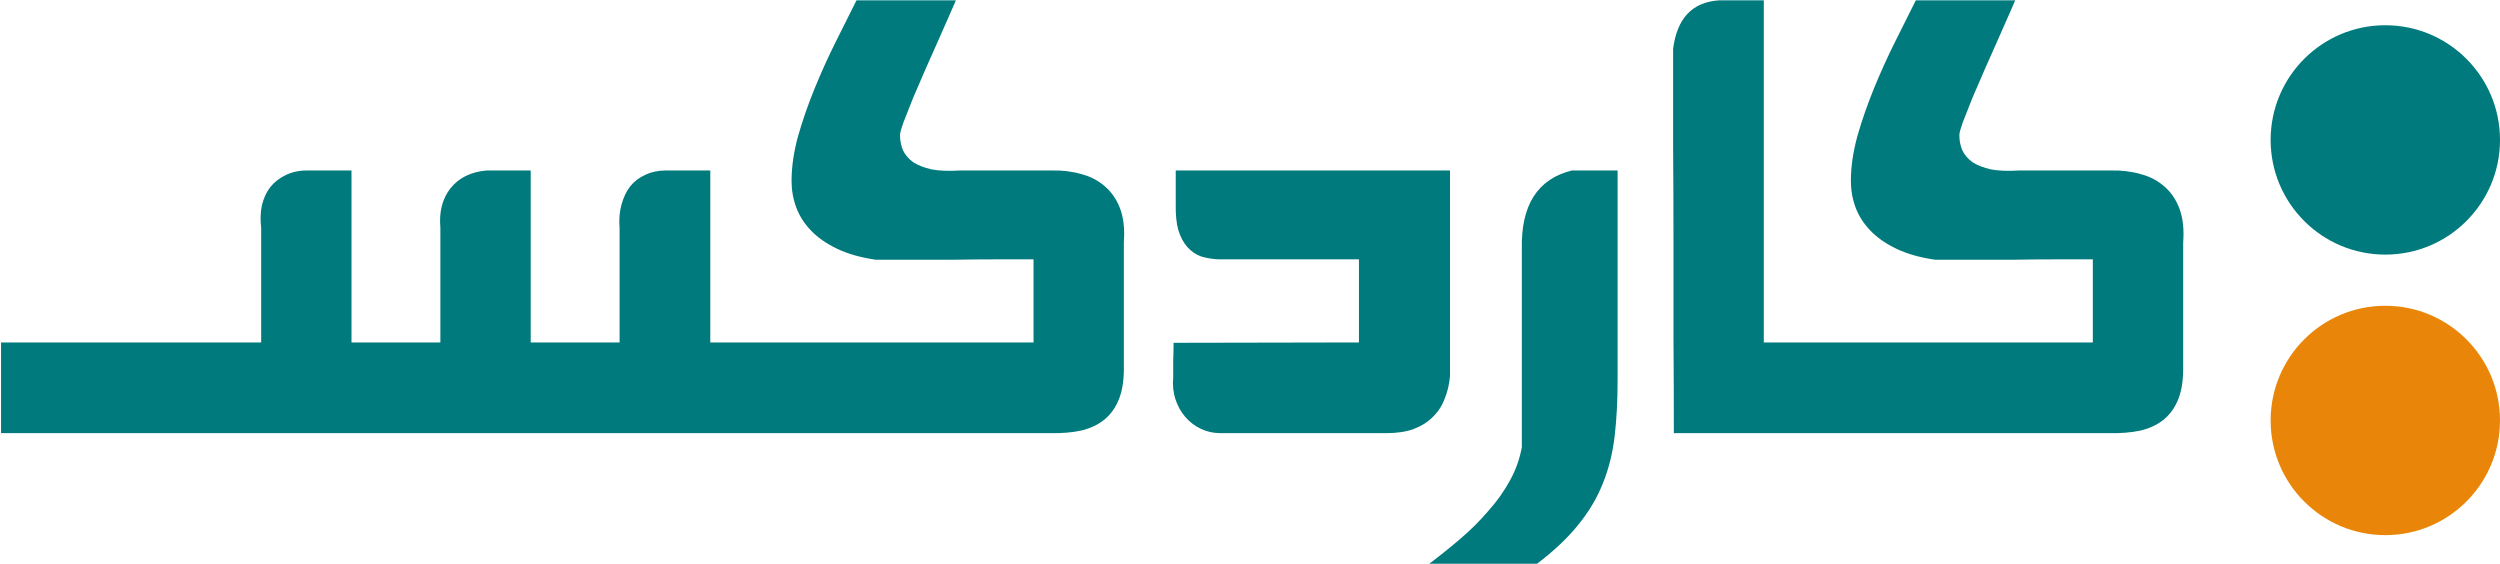
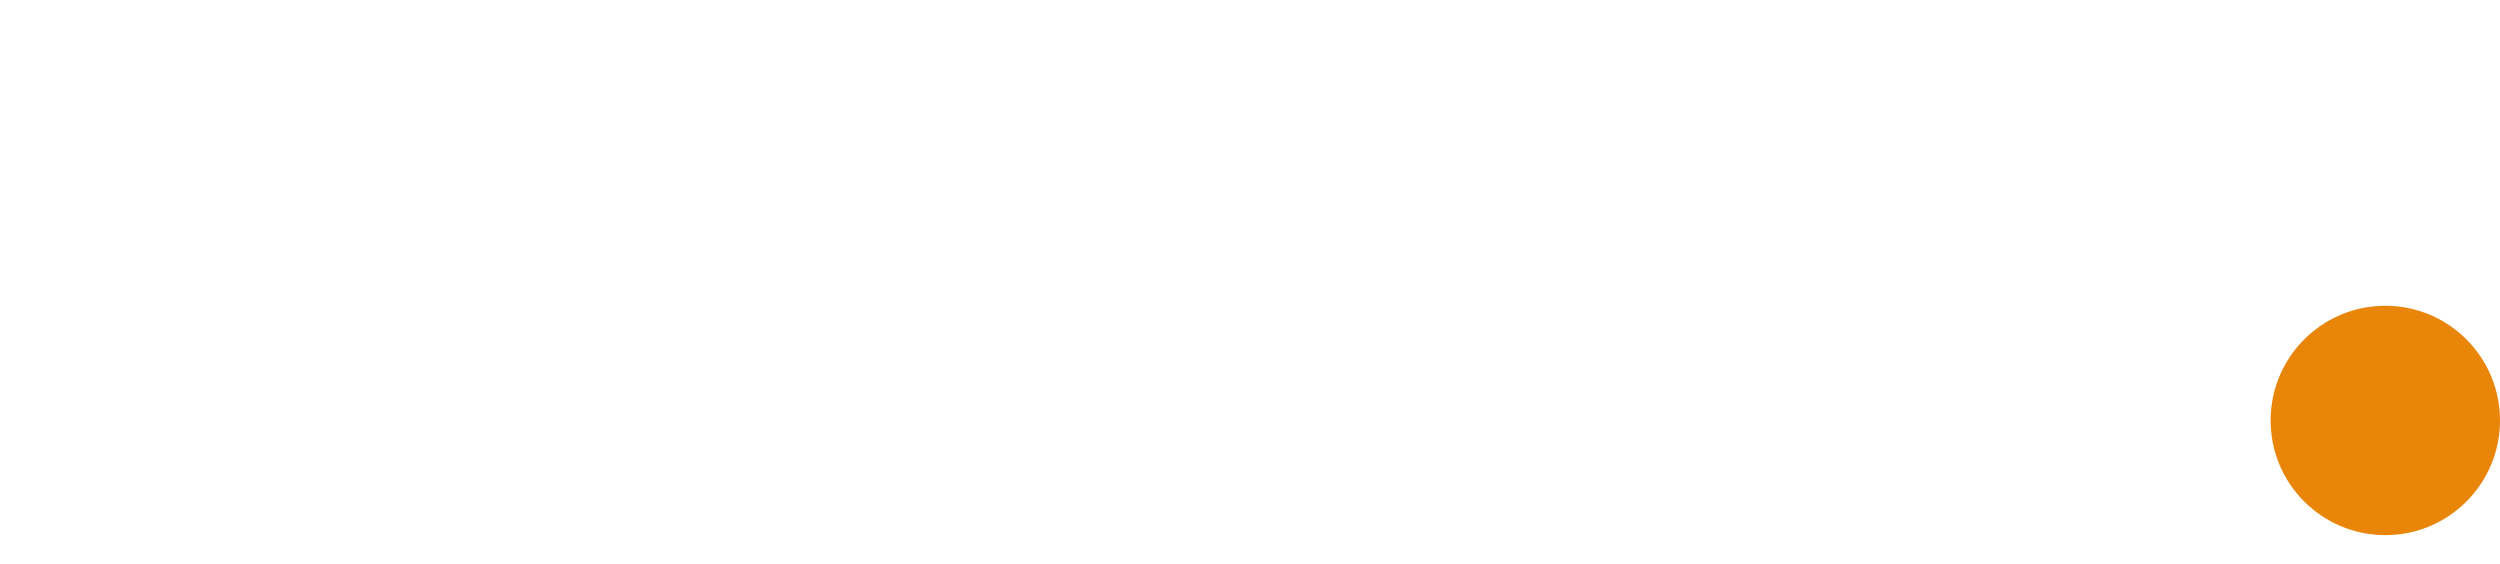
<svg xmlns="http://www.w3.org/2000/svg" width="2278" height="514" viewBox="0 0 2278 514" fill="none">
-   <path d="M2278 127.5C2278 185.214 2231.21 232 2173.5 232C2115.79 232 2069 185.214 2069 127.5C2069 69.786 2115.79 23 2173.5 23C2231.21 23 2278 69.786 2278 127.5Z" fill="#007A7C" />
  <path d="M2278 383.117C2278 440.831 2231.21 487.617 2173.5 487.617C2115.79 487.617 2069 440.831 2069 383.117C2069 325.403 2115.79 278.617 2173.5 278.617C2231.21 278.617 2278 325.403 2278 383.117Z" fill="#E98609" />
-   <path d="M0.959 312.028H192.356V394.669H0.959V312.028ZM564.574 312.028V208.23C563.913 200.296 564.464 193.134 566.227 186.743C567.99 180.132 570.635 174.512 574.161 169.884C577.907 165.256 582.535 161.73 588.044 159.306C593.554 156.662 599.725 155.339 606.557 155.339H647.216V312.028H694.487V394.669H183.762V312.028H237.975V207.569C237.093 200.296 237.313 193.465 238.636 187.074C240.178 180.683 242.713 175.173 246.239 170.545C249.985 165.917 254.613 162.281 260.123 159.637C265.852 156.772 272.354 155.339 279.626 155.339H320.286V312.028H401.274V207.569C399.952 193.024 403.037 181.013 410.53 171.537C418.023 162.061 428.932 156.662 443.257 155.339H483.585V312.028H564.574ZM958.279 155.339C967.975 155.119 977.011 156.221 985.385 158.645C993.76 160.849 1000.92 164.595 1006.87 169.884C1013.04 175.173 1017.67 182.005 1020.76 190.379C1023.84 198.754 1024.94 208.891 1024.06 220.792V333.184C1024.28 345.305 1022.85 355.332 1019.76 363.266C1016.68 371.199 1012.16 377.59 1006.21 382.438C1000.48 387.066 993.429 390.372 985.055 392.355C976.68 394.118 967.424 394.89 957.287 394.669H685.562V312.028H941.75V236.328H906.38C894.479 236.328 882.25 236.438 869.688 236.659C857.347 236.659 844.895 236.659 832.333 236.659H797.954C784.291 234.675 772.611 231.37 762.914 226.742C753.217 222.114 745.284 216.604 739.113 210.213C732.943 203.822 728.425 196.77 725.56 189.057C722.695 181.344 721.263 173.3 721.263 164.926C721.263 152.144 723.247 138.48 727.214 123.936C731.401 109.391 736.469 94.846 742.419 80.301C748.369 65.756 754.76 51.652 761.592 37.988C768.424 24.325 774.705 11.763 780.435 0.304H871.009C870.128 2.507 868.256 6.805 865.391 13.196C862.526 19.587 859.22 27.08 855.474 35.674C851.727 44.049 847.76 52.974 843.573 62.45C839.386 71.926 835.529 80.852 832.003 89.226C828.698 97.38 825.833 104.653 823.409 111.043C821.205 117.214 820.102 121.181 820.102 122.944C820.102 128.013 820.984 132.64 822.747 136.828C824.73 141.015 827.816 144.651 832.003 147.736C836.411 150.601 842.031 152.805 848.862 154.348C855.914 155.67 864.508 156 874.646 155.339H958.279ZM1071.33 155.339H1321.24V342.771C1320.58 350.263 1318.93 357.205 1316.28 363.596C1313.86 369.987 1310.22 375.497 1305.37 380.125C1300.75 384.752 1294.91 388.389 1287.85 391.033C1281.02 393.457 1272.87 394.669 1263.39 394.669H1111.99C1105.6 394.669 1099.65 393.347 1094.14 390.703C1088.63 388.058 1083.89 384.422 1079.93 379.794C1075.96 375.166 1072.99 369.767 1071 363.596C1069.02 357.426 1068.36 350.814 1069.02 343.762C1069.02 338.473 1069.02 333.294 1069.02 328.226C1069.24 322.937 1069.35 317.647 1069.35 312.358L1238.27 312.028V236.328H1110.67C1104.94 236.108 1099.54 235.226 1094.47 233.684C1089.62 231.921 1085.44 229.056 1081.91 225.089C1078.38 221.122 1075.63 215.943 1073.65 209.552C1071.88 203.161 1071.11 195.007 1071.33 185.09V155.339ZM1473.96 155.339V346.407C1473.96 364.918 1473.08 381.777 1471.32 396.983C1469.55 412.41 1466.03 426.734 1460.74 439.957C1455.45 453.4 1447.96 466.072 1438.26 477.972C1428.78 489.873 1416.22 501.773 1400.58 513.673H1302.4C1312.32 506.181 1321.9 498.467 1331.16 490.534C1340.41 482.6 1348.79 474.226 1356.28 465.411C1363.99 456.816 1370.5 447.67 1375.78 437.974C1381.07 428.497 1384.71 418.36 1386.69 407.562V227.072C1385.81 186.964 1401.02 163.053 1432.31 155.339H1473.96ZM1524.54 44.6C1528.07 16.612 1542.06 1.846 1566.52 0.304H1607.18V312.028H1657.43V394.669H1525.2C1525.2 364.478 1525.09 334.947 1524.87 306.078C1524.87 276.988 1524.87 248.118 1524.87 219.469C1524.87 190.6 1524.76 161.73 1524.54 132.861C1524.54 103.991 1524.54 74.571 1524.54 44.6ZM1923.53 155.339C1933.23 155.119 1942.26 156.221 1950.64 158.645C1959.01 160.849 1966.18 164.595 1972.13 169.884C1978.3 175.173 1982.92 182.005 1986.01 190.379C1989.1 198.754 1990.2 208.891 1989.32 220.792V333.184C1989.54 345.305 1988.1 355.332 1985.02 363.266C1981.93 371.199 1977.42 377.59 1971.46 382.438C1965.74 387.066 1958.68 390.372 1950.31 392.355C1941.93 394.118 1932.68 394.89 1922.54 394.669H1650.82V312.028H1907V236.328H1871.63C1859.73 236.328 1847.5 236.438 1834.94 236.659C1822.6 236.659 1810.15 236.659 1797.59 236.659H1763.21C1749.54 234.675 1737.86 231.37 1728.17 226.742C1718.47 222.114 1710.54 216.604 1704.37 210.213C1698.2 203.822 1693.68 196.77 1690.81 189.057C1687.95 181.344 1686.52 173.3 1686.52 164.926C1686.52 152.144 1688.5 138.48 1692.47 123.936C1696.65 109.391 1701.72 94.846 1707.67 80.301C1713.62 65.756 1720.01 51.652 1726.85 37.988C1733.68 24.325 1739.96 11.763 1745.69 0.304H1836.26C1835.38 2.507 1833.51 6.805 1830.64 13.196C1827.78 19.587 1824.47 27.08 1820.73 35.674C1816.98 44.049 1813.01 52.974 1808.83 62.45C1804.64 71.926 1800.78 80.852 1797.26 89.226C1793.95 97.38 1791.09 104.653 1788.66 111.043C1786.46 117.214 1785.36 121.181 1785.36 122.944C1785.36 128.013 1786.24 132.64 1788 136.828C1789.98 141.015 1793.07 144.651 1797.26 147.736C1801.66 150.601 1807.28 152.805 1814.12 154.348C1821.17 155.67 1829.76 156 1839.9 155.339H1923.53Z" fill="#007A7C" />
</svg>